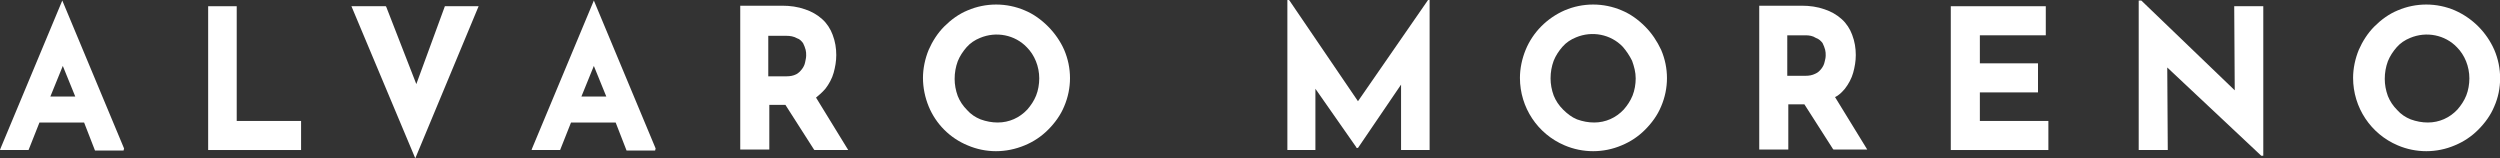
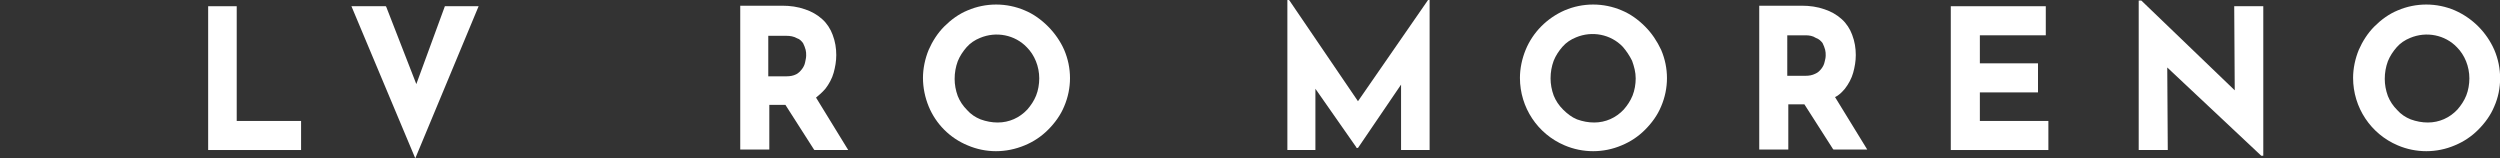
<svg xmlns="http://www.w3.org/2000/svg" version="1.1" id="Capa_1" x="0px" y="0px" viewBox="0 0 481.6 30.5" style="enable-background:new 0 0 481.6 30.5;" xml:space="preserve">
  <rect x="0" y="0" width="481.6" height="30.5" fill="#333333" stroke="none" />
  <style type="text/css">
	.st0{fill:#FFFFFF;}
</style>
  <g>
-     <path class="st0" d="M23.9,28.6L12,0.1l0,0L0.1,28.6L0,28.9h5.5l2.1-5.3h8.6l2.1,5.4h5.5L23.9,28.6z M9.7,18.6l2.4-5.9l0,0l2.4,5.9   H9.7z" />
    <path class="st0" d="M12,0.1L12,0.1L12,0.1z" />
    <polygon class="st0" points="45.6,1.2 40.1,1.2 40.1,28.9 58,28.9 58,23.3 45.6,23.3  " />
    <polygon class="st0" points="80.2,16.2 74.4,1.3 74.3,1.2 67.7,1.2 80,30.5 92.2,1.2 85.7,1.2  " />
    <path class="st0" d="M159,17.1c0.7-0.9,1.3-2,1.6-3.1s0.5-2.2,0.5-3.4c0-1.3-0.2-2.6-0.7-3.9c-0.4-1.1-1.1-2.2-2-3   c-1-0.9-2.1-1.5-3.3-1.9c-1.4-0.5-2.9-0.7-4.4-0.7h-8.1v27.7h5.6v-8.6h3.1l5.5,8.6l0.1,0.1h6.5l-6.2-10.1   C157.7,18.4,158.4,17.8,159,17.1z M154.7,8.3c0.2,0.4,0.4,0.9,0.5,1.3s0.1,0.7,0.1,1.1s-0.1,0.8-0.2,1.3s-0.3,0.9-0.6,1.3   c-0.3,0.4-0.7,0.8-1.1,1c-0.6,0.3-1.2,0.4-1.9,0.4H148V6.9h3.5c0.7,0,1.4,0.1,2.1,0.5C154,7.5,154.4,7.9,154.7,8.3z" />
    <path class="st0" d="M201.9,5.1c-1.3-1.3-2.8-2.4-4.5-3.1c-3.5-1.5-7.5-1.5-11,0c-1.7,0.7-3.2,1.8-4.5,3.1s-2.3,2.9-3,4.5   c-0.7,1.7-1.1,3.6-1.1,5.4c0,1.9,0.4,3.8,1.1,5.5c1.4,3.4,4.1,6.1,7.5,7.5c3.5,1.5,7.4,1.5,11,0c1.7-0.7,3.2-1.7,4.5-3   s2.4-2.8,3.1-4.5c1.5-3.5,1.5-7.4,0-10.9C204.3,8,203.2,6.4,201.9,5.1z M200.2,15.1c0,1.1-0.2,2.3-0.6,3.3s-1,1.9-1.7,2.7   c-1.5,1.6-3.5,2.5-5.7,2.5c-1.1,0-2.2-0.2-3.3-0.6c-1-0.4-1.9-1-2.6-1.8c-0.8-0.8-1.4-1.7-1.8-2.7c-0.4-1.1-0.6-2.2-0.6-3.3   c0-1.2,0.2-2.3,0.6-3.4c0.4-1,1-1.9,1.7-2.7s1.6-1.4,2.6-1.8c3.1-1.3,6.7-0.6,9,1.8C199.3,10.6,200.2,12.8,200.2,15.1L200.2,15.1z" />
    <polygon class="st0" points="261.6,19.5 248.4,0.1 248.3,0 248,0 248,28.9 253.4,28.9 253.4,17.1 261.3,28.4 261.3,28.5    261.6,28.5 269.9,16.3 269.9,28.9 275.4,28.9 275.4,0 275.1,0  " />
    <path class="st0" d="M316.9,5.1c-1.3-1.3-2.8-2.4-4.5-3.1c-3.5-1.5-7.5-1.5-11,0c-3.4,1.5-6.1,4.2-7.5,7.6   c-0.7,1.7-1.1,3.6-1.1,5.4c0,5.7,3.4,10.8,8.6,13c3.5,1.5,7.5,1.5,11,0c1.7-0.7,3.2-1.7,4.5-3s2.4-2.8,3.1-4.5   c1.5-3.5,1.5-7.4,0-10.9C319.2,7.9,318.2,6.4,316.9,5.1z M315.1,15.1c0,1.1-0.2,2.3-0.6,3.3s-1,1.9-1.7,2.7   c-1.5,1.6-3.5,2.5-5.7,2.5c-1.1,0-2.2-0.2-3.3-0.6c-1-0.4-1.9-1.1-2.7-1.9c-0.8-0.8-1.4-1.7-1.8-2.7c-0.4-1.1-0.6-2.2-0.6-3.3   c0-1.2,0.2-2.3,0.6-3.4c0.4-1,1-1.9,1.7-2.7s1.6-1.4,2.6-1.8c3.1-1.3,6.7-0.6,9,1.8c0.7,0.8,1.3,1.7,1.8,2.7   C314.8,12.8,315.1,13.9,315.1,15.1L315.1,15.1z" />
    <path class="st0" d="M355.4,17.1c0.7-0.9,1.3-2,1.6-3.1s0.5-2.2,0.5-3.4c0-1.3-0.2-2.6-0.7-3.9c-0.4-1.1-1.1-2.2-2-3   c-1-0.9-2.1-1.5-3.3-1.9c-1.4-0.5-2.9-0.7-4.4-0.7h-8.2v27.7h5.6v-8.7h3.1l5.5,8.6l0.1,0.1h6.5l-6.2-10.1   C354.2,18.4,354.8,17.8,355.4,17.1z M351.1,8.3c0.2,0.4,0.4,0.9,0.5,1.3s0.1,0.7,0.1,1.1s-0.1,0.8-0.2,1.2   c-0.1,0.5-0.3,0.9-0.6,1.3s-0.7,0.8-1.2,1c-0.6,0.3-1.2,0.4-1.9,0.4h-3.5V6.8h3.5c0.7,0,1.4,0.1,2,0.5   C350.4,7.5,350.8,7.9,351.1,8.3z" />
    <polygon class="st0" points="381.4,17.8 392.6,17.8 392.6,12.2 381.4,12.2 381.4,6.8 394.1,6.8 394.1,1.2 375.8,1.2 375.8,28.9    394.6,28.9 394.6,23.3 381.4,23.3  " />
    <polygon class="st0" points="430.5,17.4 412.5,0.1 412,0.1 412,28.9 417.6,28.9 417.5,13 435.5,29.9 435.6,30 436,30 436,1.2    430.4,1.2  " />
    <path class="st0" d="M480.5,9.6c-1.5-3.4-4.2-6.1-7.6-7.6c-3.5-1.5-7.5-1.5-11,0c-1.7,0.7-3.2,1.8-4.5,3.1s-2.3,2.9-3,4.5   c-0.7,1.7-1.1,3.6-1.1,5.4c0,5.7,3.4,10.8,8.6,13c3.5,1.5,7.5,1.5,11,0c1.7-0.7,3.2-1.7,4.5-3s2.4-2.8,3.1-4.5   C482,17.1,482,13.1,480.5,9.6L480.5,9.6z M475.7,15.1c0,1.1-0.2,2.3-0.6,3.3s-1,1.9-1.7,2.7c-1.5,1.6-3.5,2.5-5.7,2.5   c-1.1,0-2.2-0.2-3.3-0.6c-1-0.4-1.9-1-2.6-1.8c-0.8-0.8-1.4-1.7-1.8-2.7c-0.4-1.1-0.6-2.2-0.6-3.3c0-1.2,0.2-2.3,0.6-3.4   c0.4-1,1-1.9,1.7-2.7s1.6-1.4,2.6-1.8c3.1-1.3,6.7-0.6,9,1.8C474.8,10.6,475.7,12.8,475.7,15.1L475.7,15.1z" />
-     <path class="st0" d="M126.3,28.6L114.4,0.1l0,0l-11.9,28.5l-0.1,0.3h5.5l2.1-5.3h8.6l2.1,5.4h5.5L126.3,28.6z M112,18.6l2.4-5.9   l0,0l2.4,5.9H112z" />
-     <path class="st0" d="M114.4,0.1L114.4,0.1L114.4,0.1z" />
  </g>
</svg>